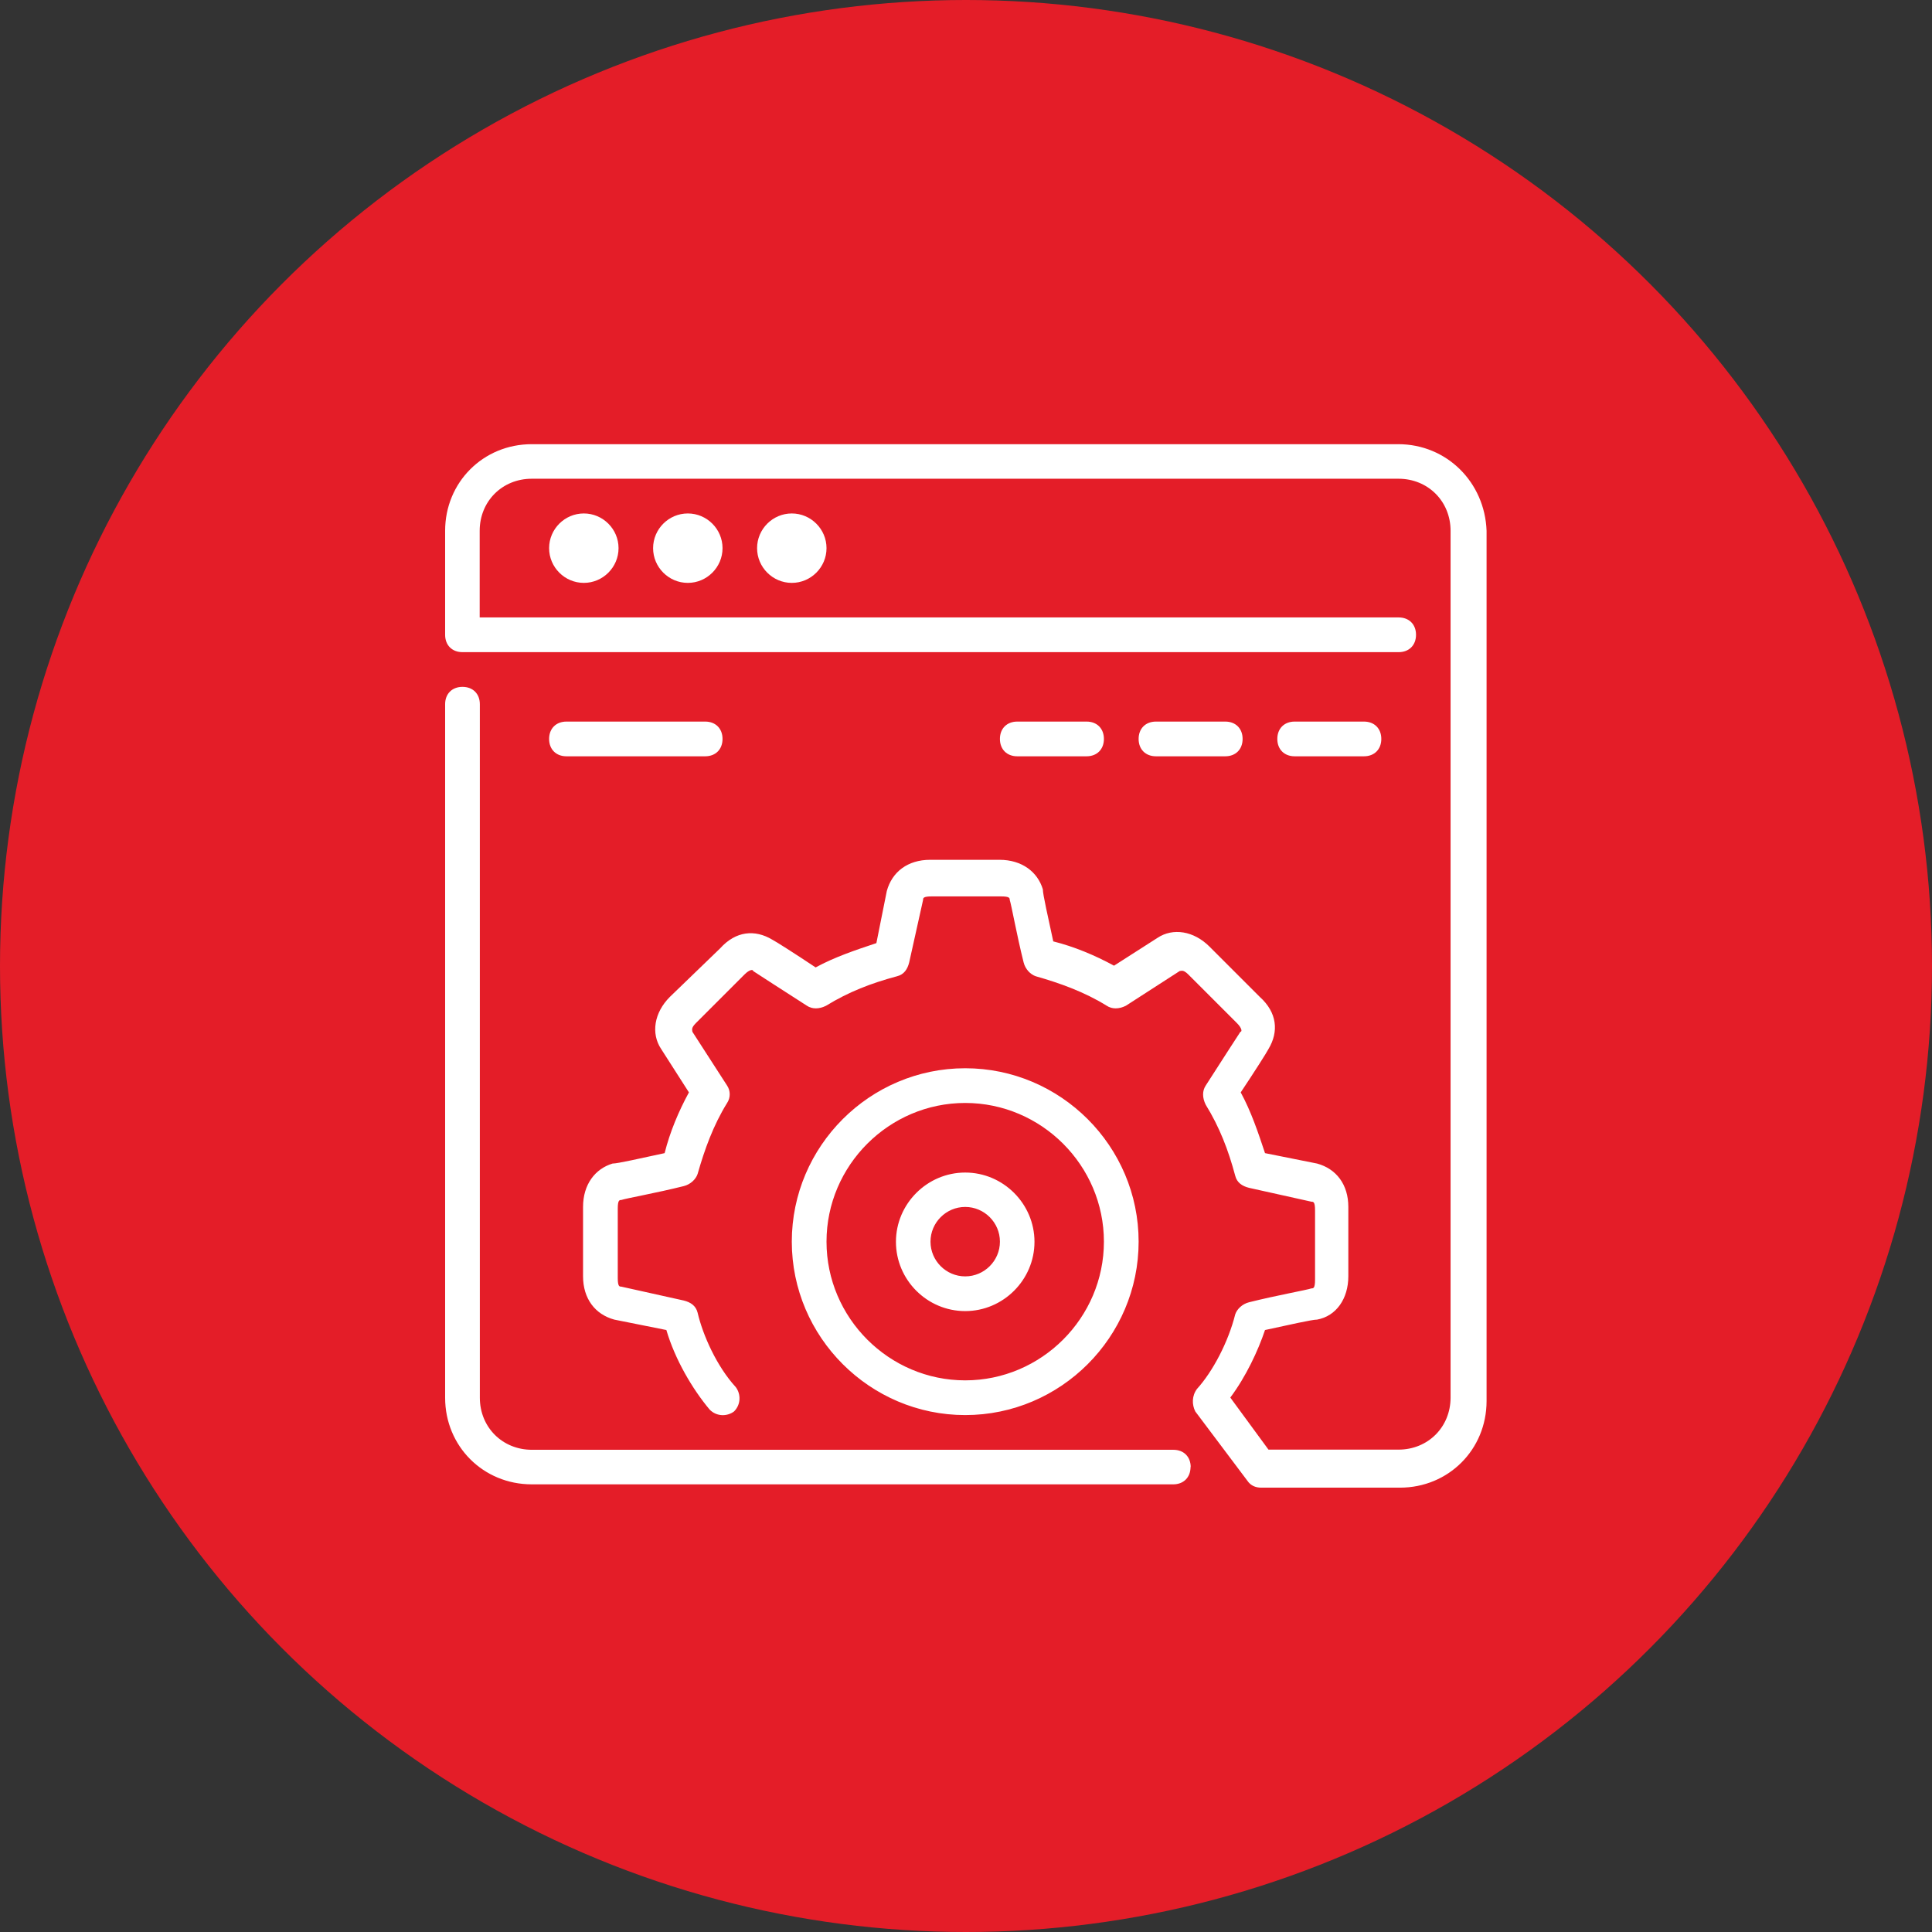
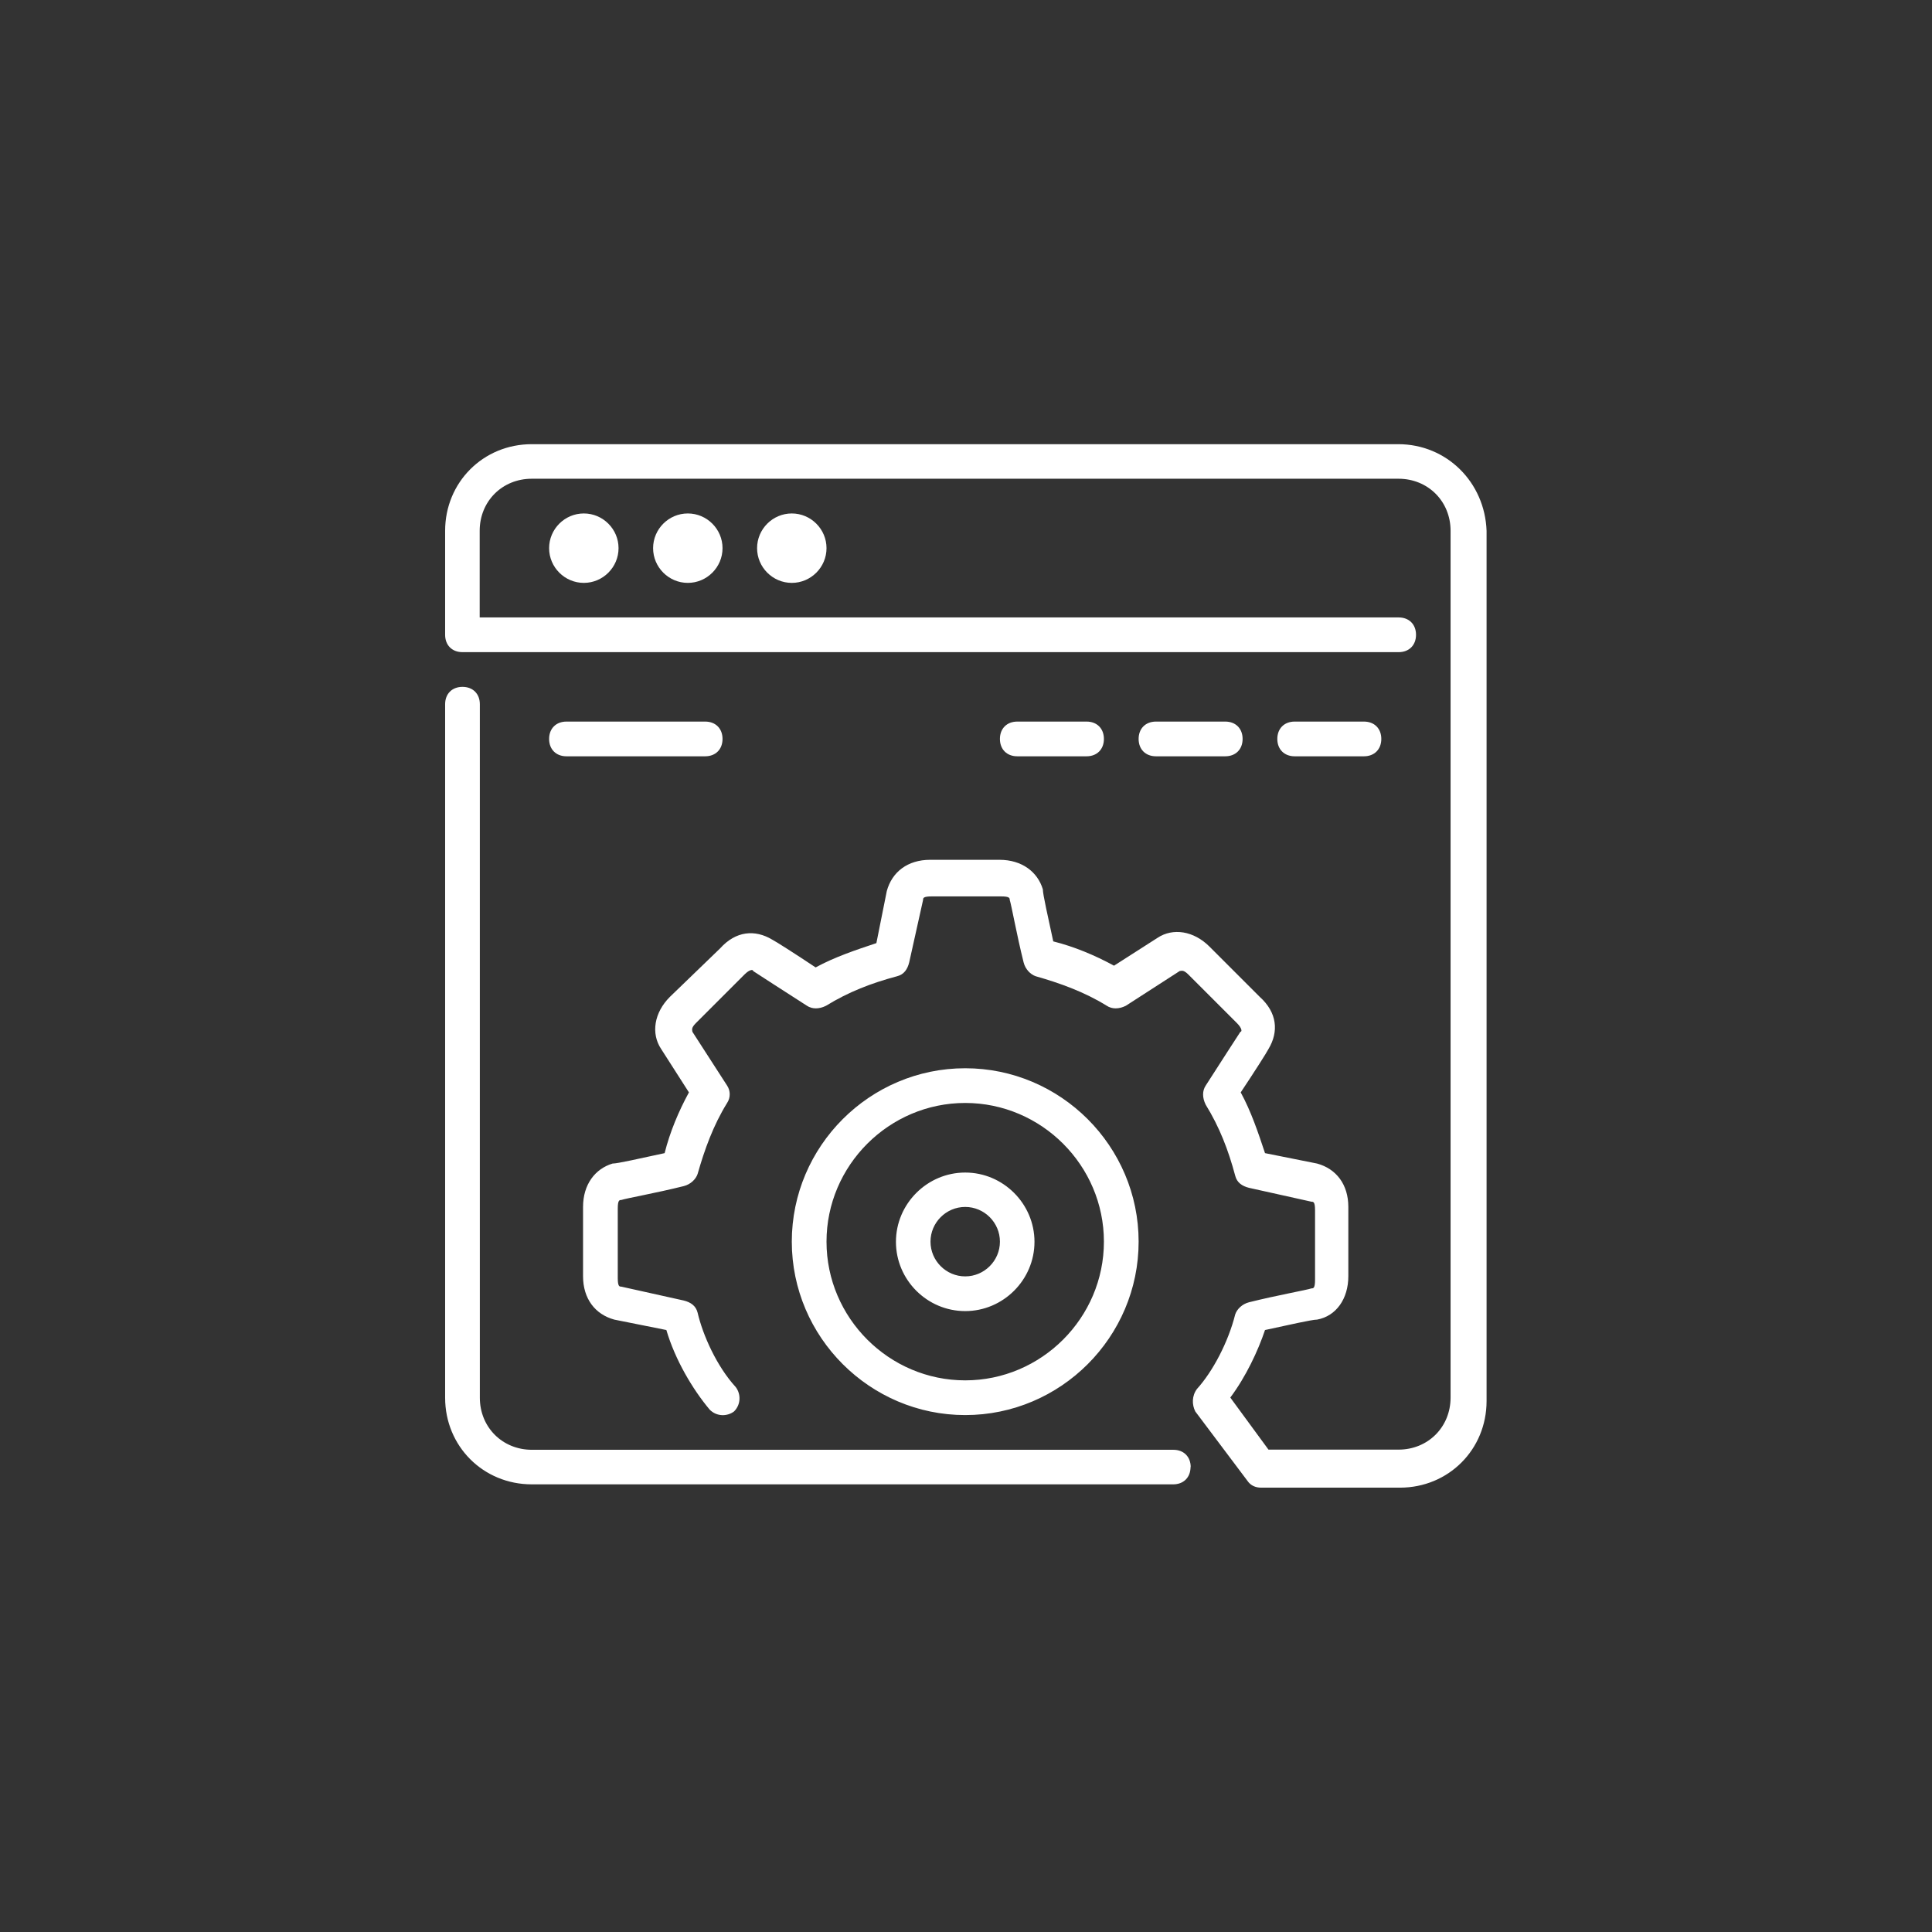
<svg xmlns="http://www.w3.org/2000/svg" id="Layer_2" data-name="Layer 2" viewBox="0 0 122.44 122.44">
  <rect x="0" y="0" width="122.44" height="122.44" fill="#333333" stroke="none" />
  <defs>
    <style>
      .cls-1 {
        fill: #e41d28;
      }

      .cls-2 {
        fill: #fff;
      }
    </style>
  </defs>
  <g id="Layer_1-2" data-name="Layer 1">
    <g>
-       <circle class="cls-1" cx="61.22" cy="61.22" r="61.22" />
      <g id="SEO">
        <g id="Icon-2">
          <path id="website-fix" class="cls-2" d="M61.17,80.89c1.21,0,2.2-.99,2.2-2.2s-.99-2.2-2.2-2.2-2.2.99-2.2,2.2.99,2.2,2.2,2.2h0ZM61.17,83.09c-2.42,0-4.39-1.98-4.39-4.39s1.98-4.39,4.39-4.39,4.39,1.98,4.39,4.39-1.98,4.39-4.39,4.39h0ZM61.17,87.48c4.83,0,8.79-3.96,8.79-8.79s-3.96-8.79-8.79-8.79-8.79,3.96-8.79,8.79,3.96,8.79,8.79,8.79h0ZM61.17,89.68c-6.04,0-10.99-4.94-10.99-10.99s4.94-10.99,10.99-10.99,10.99,4.94,10.99,10.99-4.94,10.99-10.99,10.99h0ZM88.63,28.15h-54.93c-3.08,0-5.49,2.42-5.49,5.49v6.59c0,.66.44,1.1,1.1,1.1h59.33c.66,0,1.1-.44,1.1-1.1s-.44-1.1-1.1-1.1H30.4v-5.49c0-1.87,1.43-3.3,3.3-3.3h54.93c1.87,0,3.3,1.43,3.3,3.3v54.93c0,1.87-1.43,3.3-3.3,3.3h-8.24l-2.42-3.3c.99-1.32,1.76-2.97,2.2-4.28,1.54-.33,2.97-.66,3.3-.66,1.21-.22,1.98-1.32,1.98-2.75v-4.39c0-1.43-.77-2.42-1.98-2.75l-3.3-.66c-.44-1.32-.88-2.64-1.54-3.85.88-1.32,1.65-2.53,1.76-2.75.66-1.1.55-2.31-.55-3.3l-3.19-3.19c-.99-.99-2.31-1.21-3.3-.55l-2.75,1.76c-1.21-.66-2.53-1.21-3.85-1.54-.33-1.54-.66-2.97-.66-3.3-.33-1.1-1.32-1.87-2.75-1.87h-4.39c-1.43,0-2.42.77-2.75,1.98l-.66,3.3c-1.32.44-2.64.88-3.85,1.54-1.32-.88-2.53-1.65-2.75-1.76-1.1-.66-2.31-.55-3.3.55l-3.19,3.08c-.99.99-1.21,2.31-.55,3.3l1.76,2.75c-.66,1.21-1.21,2.53-1.54,3.85-1.54.33-2.97.66-3.3.66-1.1.33-1.87,1.32-1.87,2.75v4.39c0,1.43.77,2.42,1.98,2.75l3.3.66c.55,1.87,1.65,3.74,2.75,5.05.44.44,1.1.44,1.54.11.44-.44.44-1.1.11-1.54-1.21-1.32-2.09-3.3-2.42-4.72-.11-.44-.44-.66-.88-.77l-3.96-.88c-.11,0-.22,0-.22-.55v-4.39c0-.55.11-.55.22-.55.33-.11,2.2-.44,3.96-.88.44-.11.77-.44.88-.77.44-1.54.99-3.08,1.87-4.5.22-.33.22-.77,0-1.1l-2.2-3.41c0-.11-.11-.22.22-.55l3.08-3.08c.33-.33.55-.33.55-.22.33.22,1.87,1.21,3.41,2.2.33.22.77.22,1.21,0,1.43-.88,2.86-1.43,4.5-1.87.44-.11.66-.44.77-.88l.88-3.96c0-.11,0-.22.55-.22h4.39c.55,0,.55.11.55.22.11.33.44,2.2.88,3.96.11.44.44.77.77.88,1.54.44,3.08.99,4.5,1.87.33.22.77.22,1.21,0l3.41-2.2c.11,0,.22-.11.55.22l3.08,3.08c.33.33.33.55.22.55-.22.33-1.21,1.87-2.2,3.41-.22.33-.22.77,0,1.21.88,1.43,1.43,2.86,1.87,4.5.11.44.44.66.88.77l3.96.88c.11,0,.22,0,.22.55v4.39c0,.55-.11.55-.22.55-.33.11-2.2.44-3.96.88-.44.11-.77.44-.88.77-.44,1.76-1.43,3.63-2.42,4.72-.33.44-.33.99-.11,1.43l3.3,4.39c.22.33.55.44.88.44h8.79c3.08,0,5.49-2.42,5.49-5.49v-55.15c-.11-3.08-2.53-5.49-5.6-5.49h0ZM68.86,47.93c.66,0,1.1-.44,1.1-1.1s-.44-1.1-1.1-1.1h-4.39c-.66,0-1.1.44-1.1,1.1s.44,1.1,1.1,1.1h4.39ZM86.44,47.93c.66,0,1.1-.44,1.1-1.1s-.44-1.1-1.1-1.1h-4.39c-.66,0-1.1.44-1.1,1.1s.44,1.1,1.1,1.1h4.39ZM77.65,47.93c.66,0,1.1-.44,1.1-1.1s-.44-1.1-1.1-1.1h-4.39c-.66,0-1.1.44-1.1,1.1s.44,1.1,1.1,1.1h4.39ZM44.69,47.93c.66,0,1.1-.44,1.1-1.1s-.44-1.1-1.1-1.1h-8.79c-.66,0-1.1.44-1.1,1.1s.44,1.1,1.1,1.1h8.79ZM47.98,34.74c0,1.21.99,2.2,2.2,2.2s2.2-.99,2.2-2.2-.99-2.2-2.2-2.2-2.2.99-2.2,2.2h0ZM41.39,34.74c0,1.21.99,2.2,2.2,2.2s2.2-.99,2.2-2.2-.99-2.2-2.2-2.2-2.2.99-2.2,2.2h0ZM34.8,34.74c0,1.21.99,2.2,2.2,2.2s2.2-.99,2.2-2.2-.99-2.2-2.2-2.2-2.2.99-2.2,2.2h0ZM75.45,92.97c0,.66-.44,1.1-1.1,1.1h-40.65c-3.08,0-5.49-2.42-5.49-5.49v-43.95c0-.66.44-1.1,1.1-1.1s1.1.44,1.1,1.1v43.95c0,1.87,1.43,3.3,3.3,3.3h40.65c.66,0,1.1.44,1.1,1.1h0Z" />
        </g>
      </g>
    </g>
  </g>
</svg>